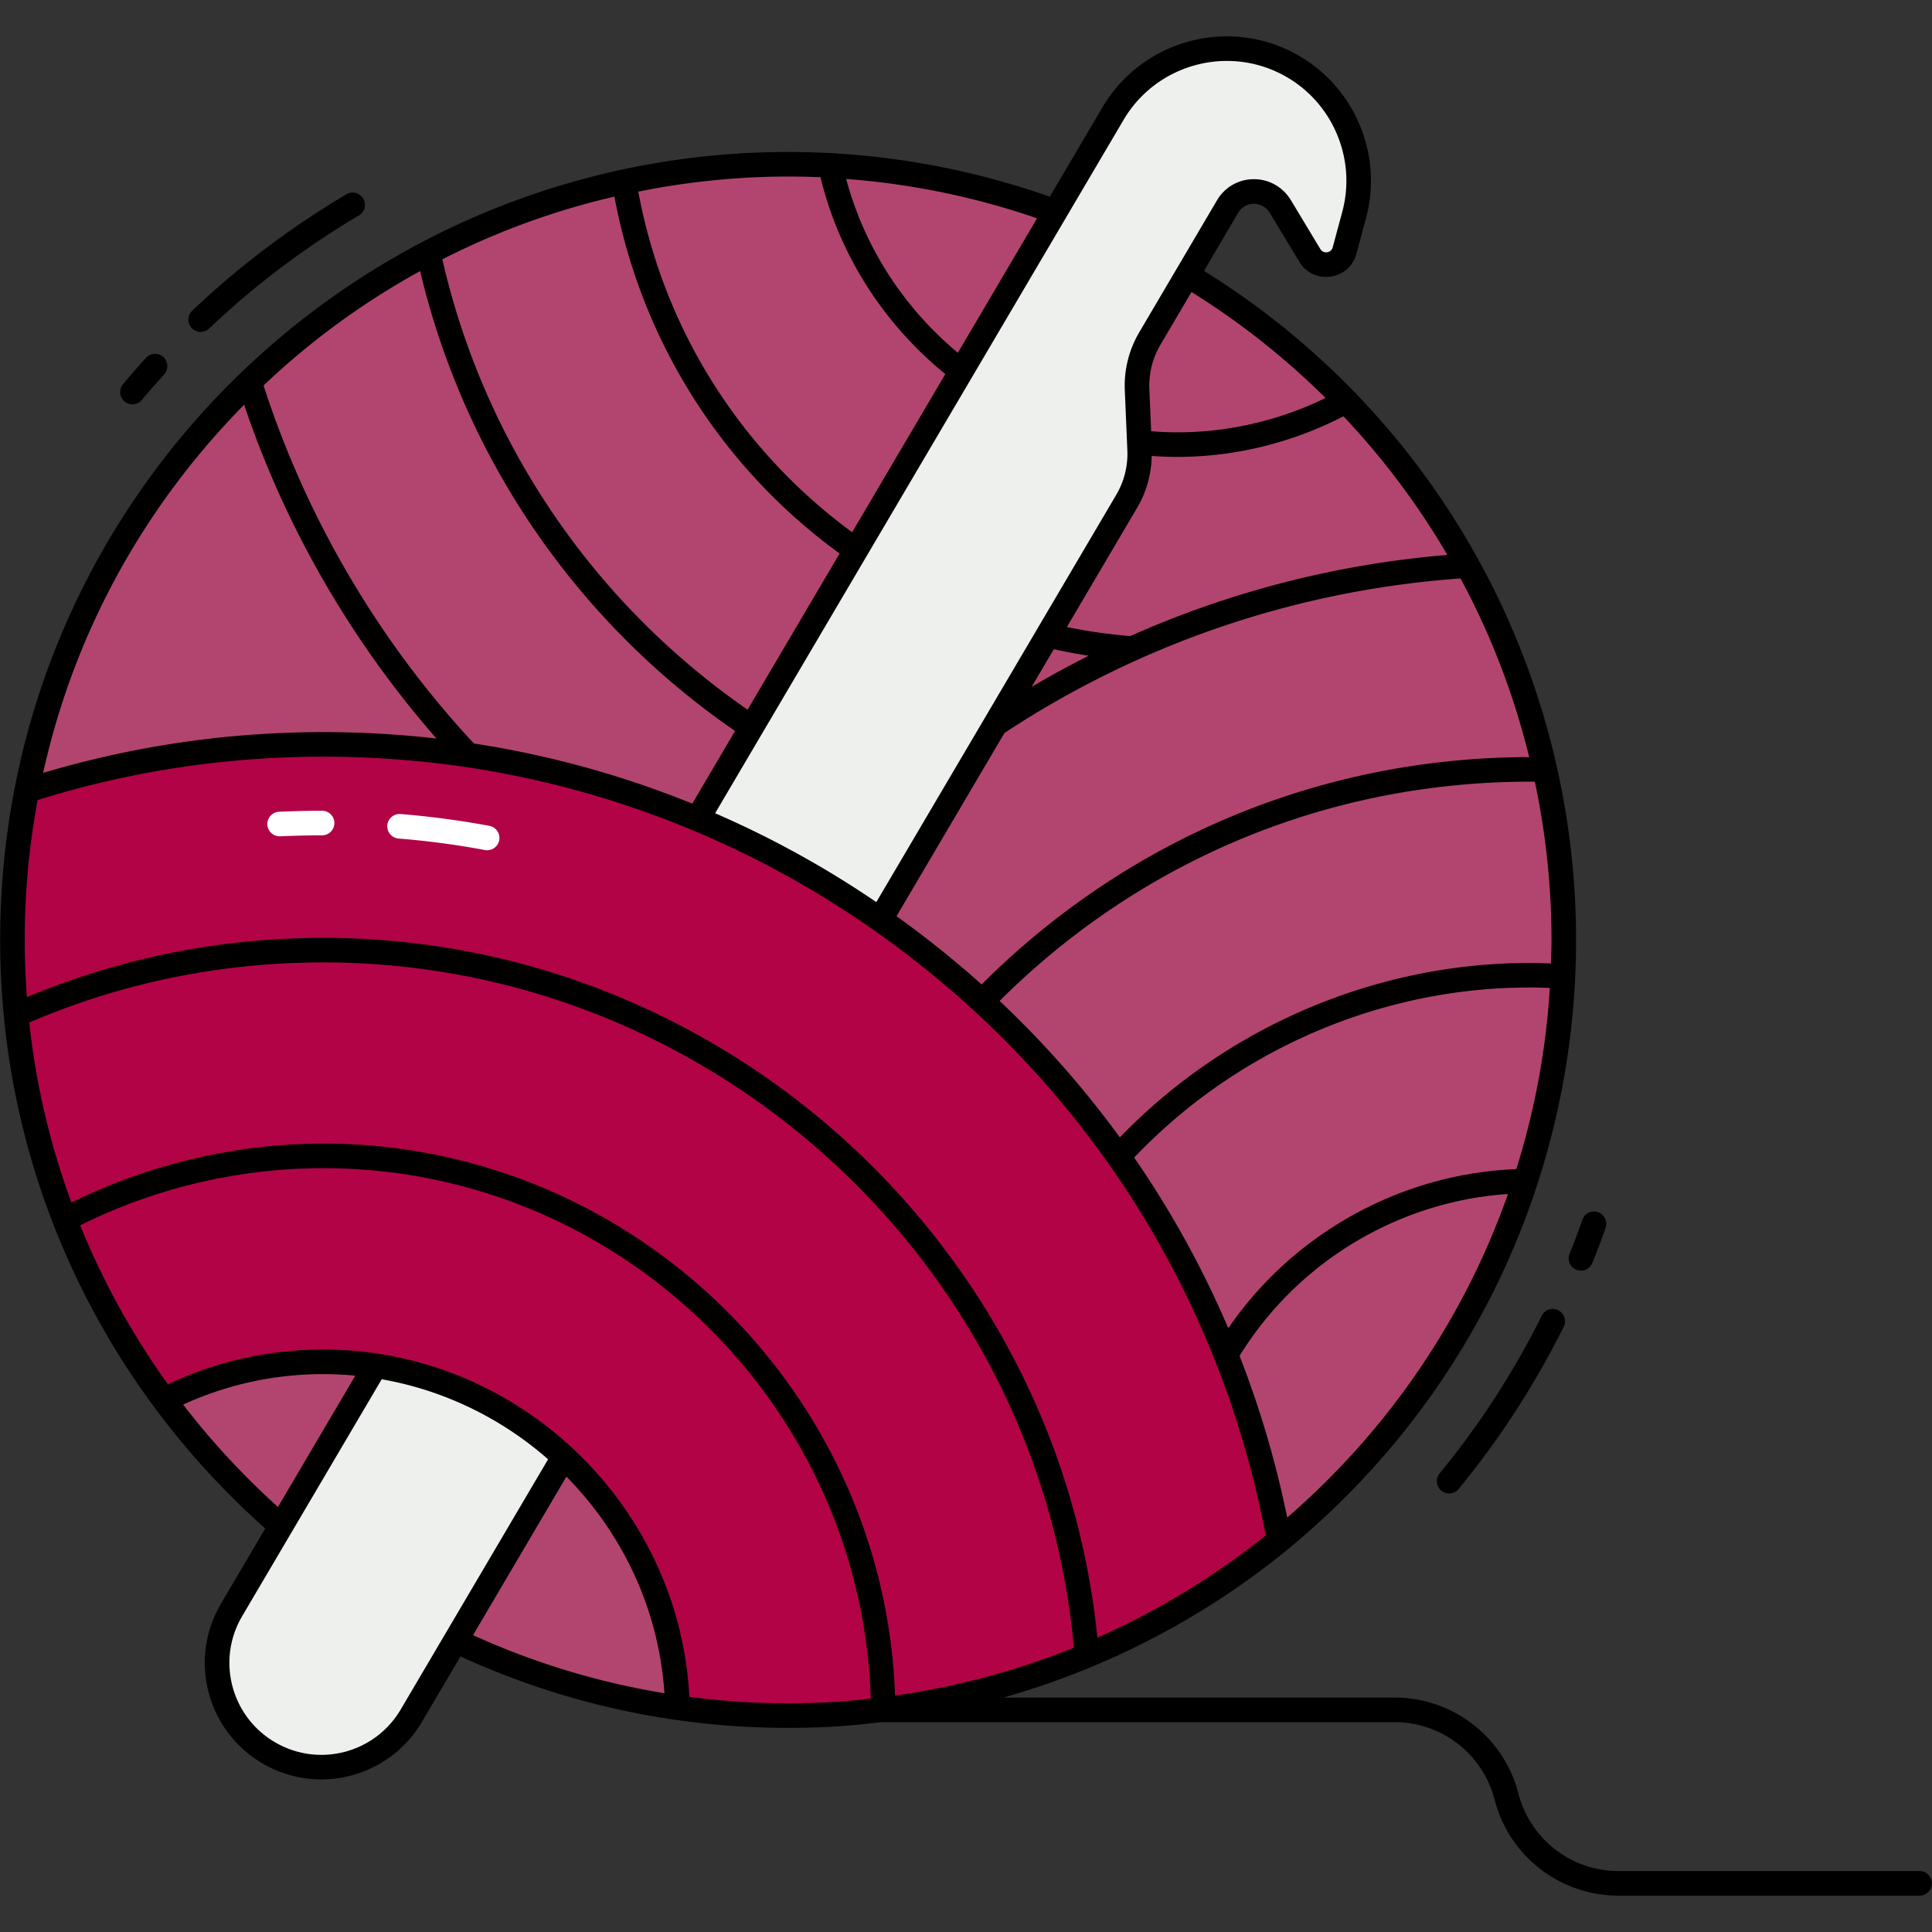
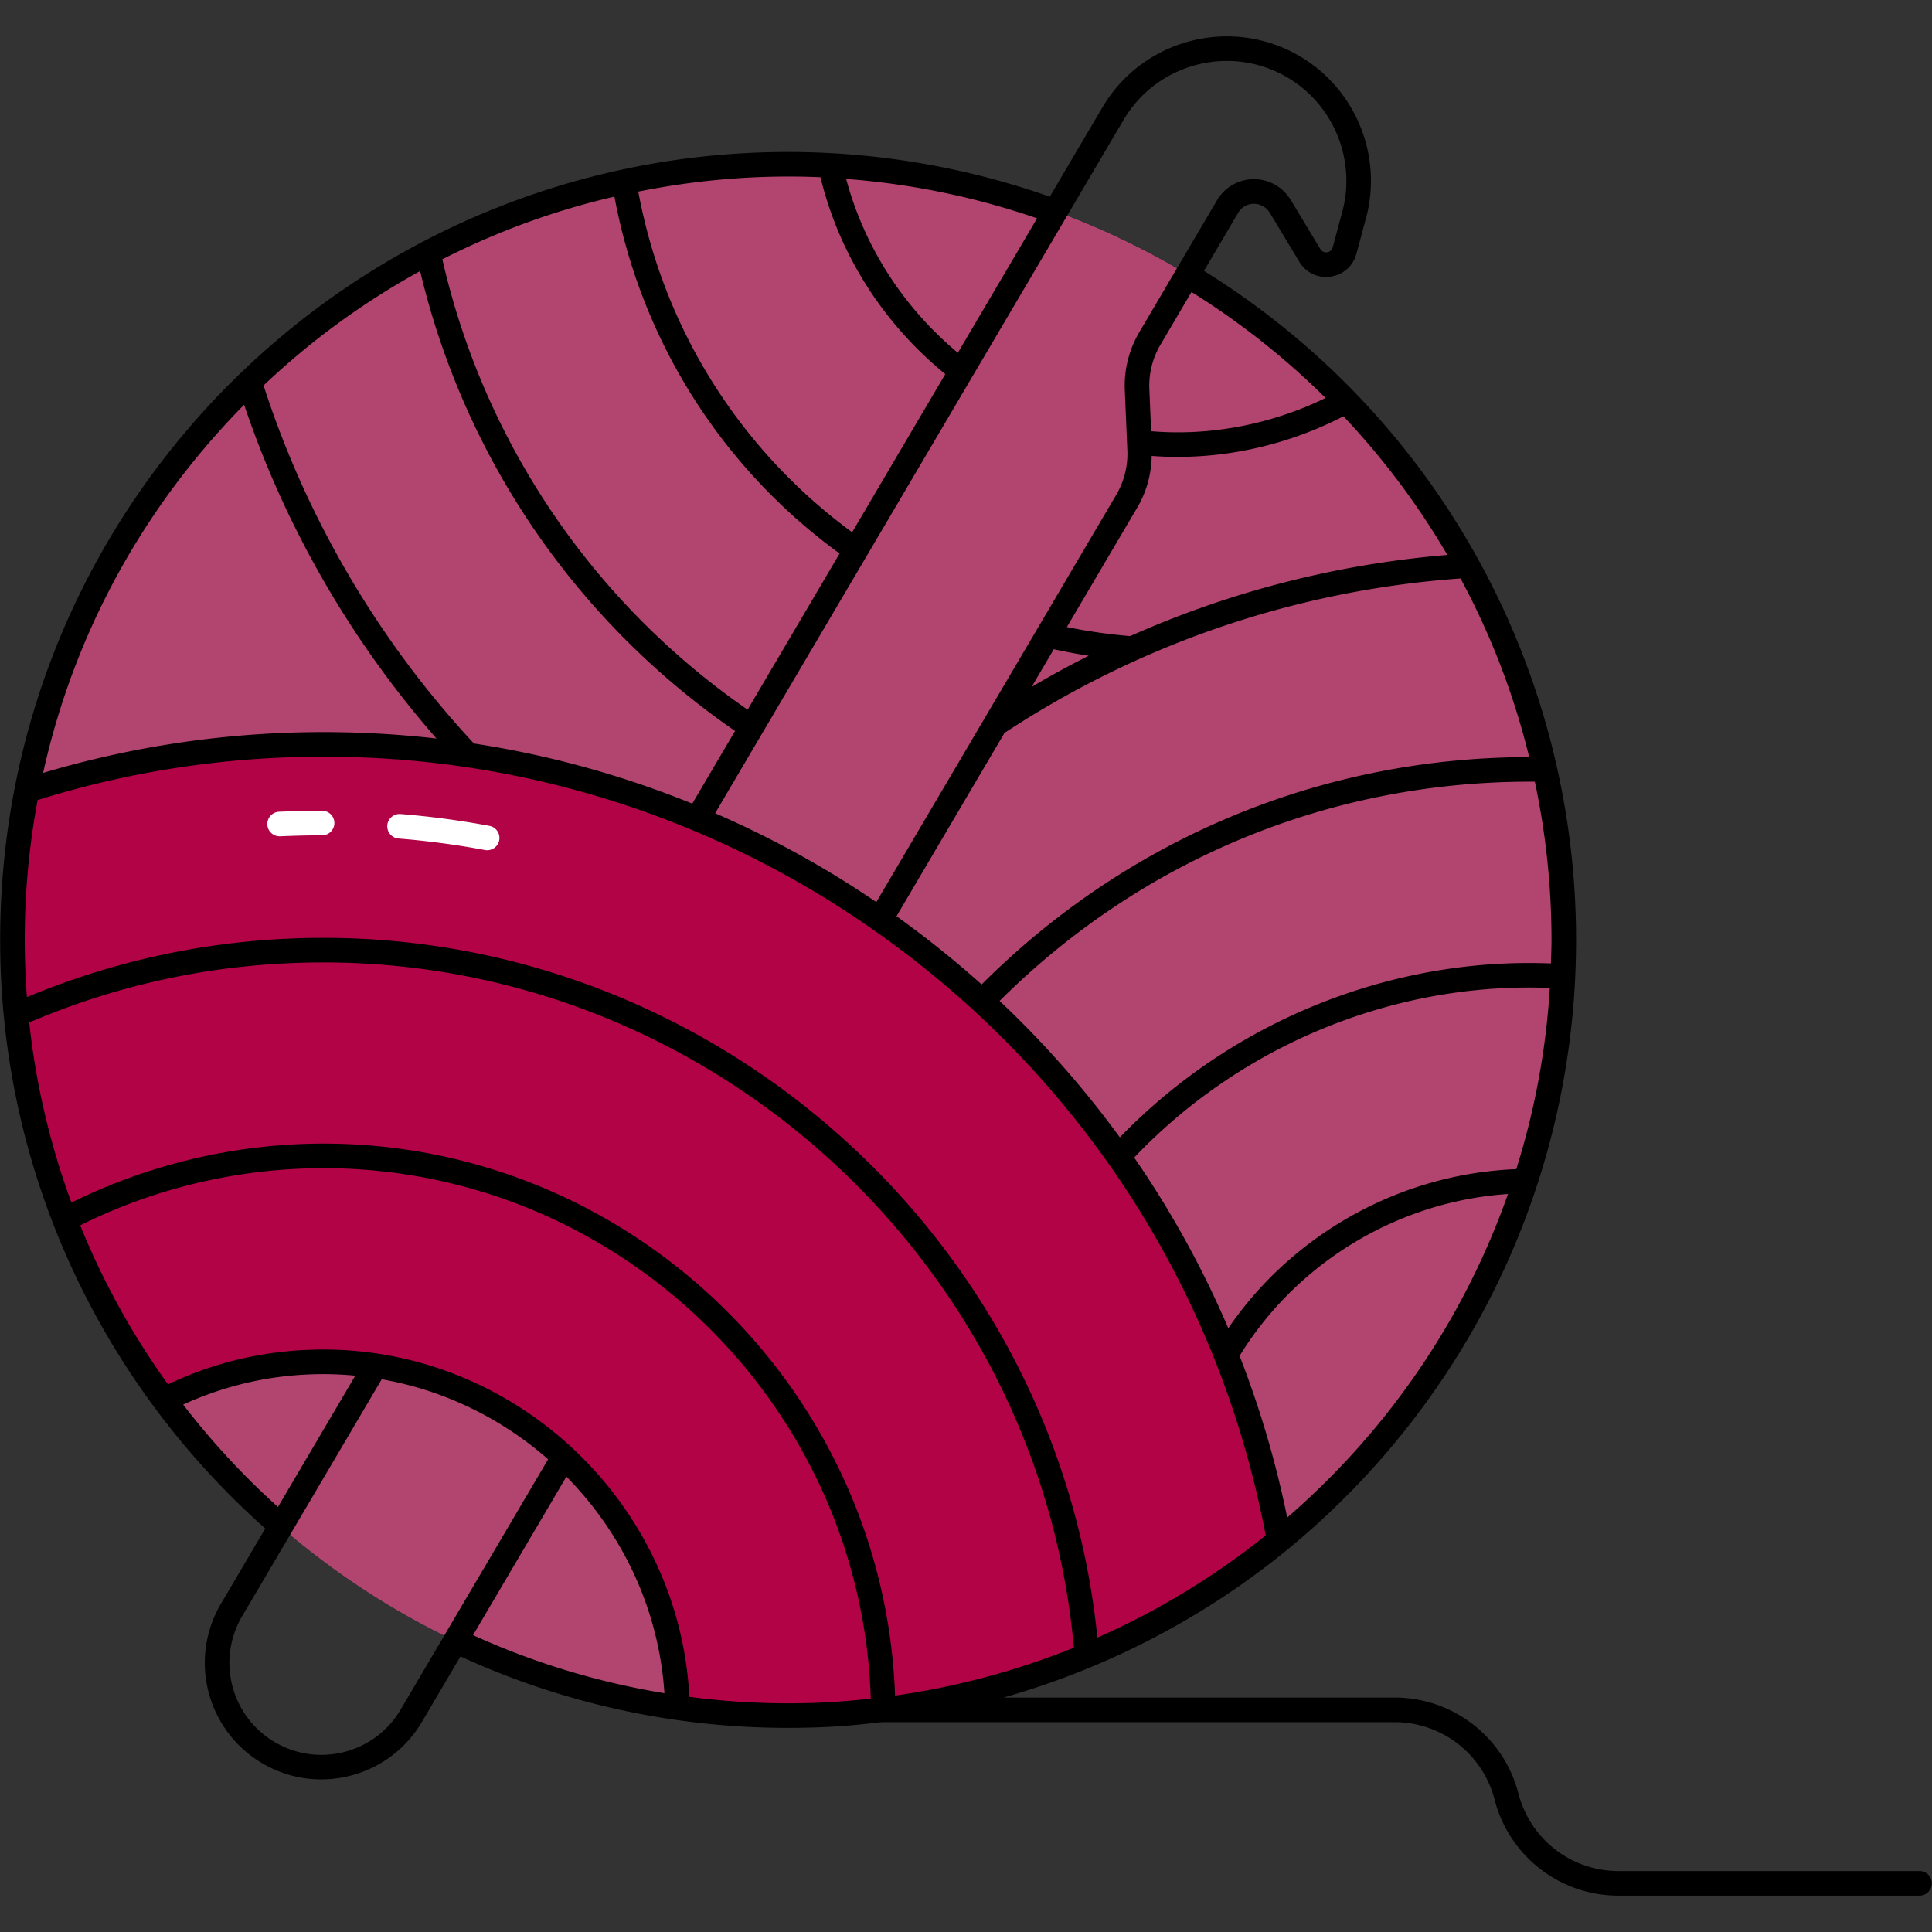
<svg xmlns="http://www.w3.org/2000/svg" viewBox="0 0 512 512" id="crochet">
  <rect x="0" y="0" width="512" height="512" fill="#333333" stroke="none" />
  <path fill="#b2456f" d="M414.418 249.09c0 3.246-.082 6.451-.247 9.655-.863 18.859-4.273 37.061-9.902 54.235-12.326 37.759-35.253 70.67-65.287 95.281-35.458 28.966-80.736 46.387-130.123 46.387C95.335 454.648 3.3 362.613 3.3 249.089c0-58.097 24.077-110.524 62.822-147.913a204.578 204.578 0 0 1 47.374-34.226c16.147-8.464 33.568-14.874 51.893-18.777a204.83 204.83 0 0 1 43.47-4.643c3.739 0 7.478.082 11.176.329 53.577 2.835 101.732 26.255 136.697 62.452a204.976 204.976 0 0 1 32.212 43.593 202.755 202.755 0 0 1 20.461 54.07 204.368 204.368 0 0 1 5.013 45.116z" />
  <path fill="#b2456f" d="M414.418 249.09c0 3.246-.082 6.451-.247 9.655-.863 18.859-4.273 37.061-9.902 54.235-12.326 37.759-35.253 70.67-65.287 95.281-35.458 28.966-80.736 46.387-130.123 46.387C95.335 454.648 3.3 362.613 3.3 249.089c0-58.097 24.077-110.524 62.822-147.913a204.578 204.578 0 0 1 47.374-34.226c16.147-8.464 33.568-14.874 51.893-18.777a204.83 204.83 0 0 1 43.47-4.643c3.739 0 7.478.082 11.176.329 53.577 2.835 101.732 26.255 136.697 62.452a204.976 204.976 0 0 1 32.212 43.593 202.755 202.755 0 0 1 20.461 54.07 204.368 204.368 0 0 1 5.013 45.116z" />
-   <path fill="#b2456f" d="M414.414 249.09c0 3.256-.078 6.461-.235 9.665-.86 18.861-4.272 37.045-9.9 54.213-12.348 37.775-35.274 70.678-65.311 95.296a253.31 253.31 0 0 0-14.12-49.185 255.229 255.229 0 0 0-28.552-52.52 260.1 260.1 0 0 0-36.107-41.161 255.395 255.395 0 0 0-44.183-32.747c43.506-47.414 104.596-78.441 172.929-82.739a202.772 202.772 0 0 1 20.476 54.057c3.284 14.562 5.003 29.62 5.003 45.121z" />
+   <path fill="#b2456f" d="M414.414 249.09c0 3.256-.078 6.461-.235 9.665-.86 18.861-4.272 37.045-9.9 54.213-12.348 37.775-35.274 70.678-65.311 95.296a253.31 253.31 0 0 0-14.12-49.185 255.229 255.229 0 0 0-28.552-52.52 260.1 260.1 0 0 0-36.107-41.161 255.395 255.395 0 0 0-44.183-32.747c43.506-47.414 104.596-78.441 172.929-82.739c3.284 14.562 5.003 29.62 5.003 45.121z" />
  <path fill="#b2456f" d="M404.269 312.98c-12.326 37.759-35.253 70.67-65.287 95.281a253.352 253.352 0 0 0-14.134-49.181c16.065-27.241 45.607-45.648 79.421-46.1z" />
  <path fill="#b2456f" d="M388.936 149.912a254.605 254.605 0 0 0-88.914 21.987 257.694 257.694 0 0 0-63.357 40.614c-7.268 6.33-14.172 13.026-20.659 20.138-27.771-16.36-58.824-27.614-91.988-32.538-26.182-27.849-46.189-61.56-57.886-98.943a204.953 204.953 0 0 1 47.361-34.232c16.152-8.441 33.58-14.849 51.894-18.757 14.016-3.048 28.552-4.637 43.48-4.637 3.725 0 7.477.078 11.176.313 53.562 2.84 101.731 26.26 136.692 62.445a205.428 205.428 0 0 1 32.201 43.61z" />
  <path fill="#b2456f" d="M356.731 106.312c-13.353 7.354-28.72 11.545-45.031 11.545-44.908 0-82.544-31.76-91.665-73.998 53.577 2.836 101.732 26.255 136.696 62.453z" />
-   <path fill="#eef0ee" d="m99.501 361.889 29.047-49.263L279.672 56.071l15.292-25.947c9.795-16.647 31.236-22.196 47.883-12.4 10.863 6.409 17.22 17.975 17.22 30.168 0 3.022-.391 6.07-1.198 9.092l-2.553 9.405c-1.146 4.298-6.904 5.106-9.196 1.303l-7.815-12.974c-3.361-5.419-10.916-5.21-13.99.052L314.66 72.85l-9.926 16.855a24.52 24.52 0 0 0-3.387 13.573l.677 15.943a24.876 24.876 0 0 1-3.413 13.573L177.577 338.26l-28.083 47.674-28.813 48.899-11.697 19.851c-7.737 13.156-24.671 17.533-37.827 9.795-8.753-5.158-13.625-14.38-13.625-23.837 0-4.767 1.25-9.587 3.83-13.99l13-22.092h.026l25.113-42.671z" />
  <path fill="#b20346" d="M179.531 452.548c-1.12-50.748-42.75-91.649-93.811-91.649-15.24 0-29.62 3.647-42.308 10.134a202.365 202.365 0 0 1-26.312-47.83 201.071 201.071 0 0 1-12.817-54.265 200.253 200.253 0 0 1-.99-19.851 206.5 206.5 0 0 1 3.83-39.572c24.775-7.972 51.191-12.244 78.649-12.244 35.117 0 68.593 7.034 99.074 19.773a255.681 255.681 0 0 1 48.43 26.677c54.395 38.087 93.368 96.677 105.717 164.541-15.344 12.479-32.46 22.873-50.957 30.558-16.96 7.112-35.039 11.958-53.953 14.302-8.258.99-16.673 1.537-25.218 1.537-9.978-.001-19.774-.704-29.334-2.111z" />
  <path fill="#fff" d="M70.851 218.511a3.258 3.258 0 0 1 3.118-3.39c4.252-.177 7.978-.263 11.39-.263a3.256 3.256 0 1 1 0 6.512c-3.32 0-6.957.084-11.118.258a3.254 3.254 0 0 1-3.39-3.117zm57.701 6.764a220.631 220.631 0 0 0-22.923-3.054 3.255 3.255 0 0 1-2.988-3.504c.142-1.792 1.724-3.118 3.504-2.988a226.894 226.894 0 0 1 23.605 3.146 3.256 3.256 0 0 1-1.198 6.4z" />
-   <path d="M417.749 336.492a3.252 3.252 0 0 0 4.238-1.796 186.506 186.506 0 0 0 3.526-9.358 3.256 3.256 0 0 0-6.156-2.122 181.801 181.801 0 0 1-3.404 9.035 3.253 3.253 0 0 0 1.796 4.241zm-9.172 12.201a220.88 220.88 0 0 1-27.059 41.77 3.256 3.256 0 0 0 5.032 4.136 227.648 227.648 0 0 0 27.858-43.001 3.256 3.256 0 0 0-1.463-4.367 3.256 3.256 0 0 0-4.368 1.462zM37.606 105.989a203.73 203.73 0 0 1 5.897-6.77 3.256 3.256 0 1 0-4.821-4.379 211.206 211.206 0 0 0-6.085 6.986 3.256 3.256 0 1 0 5.009 4.163zm17.819-18.922c11.956-11.368 25.301-21.449 39.666-29.96a3.256 3.256 0 1 0-3.32-5.602c-14.786 8.759-28.524 19.137-40.834 30.843a3.256 3.256 0 1 0 4.488 4.719z" />
  <path d="M508.7 495.848h-79.803a27.355 27.355 0 0 1-26.499-20.543c-3.854-14.974-17.346-25.433-32.809-25.433H265.954c27.268-7.759 52.917-20.977 75.09-39.092 48.682-39.888 76.63-98.979 76.63-161.689 0-70.798-35.895-138.325-98.61-177.314l9.048-15.36c1.915-3.256 6.458-3.152 8.393-.029l7.826 12.981c3.77 6.263 13.227 4.955 15.137-2.126l2.539-9.423c4.465-16.554-2.735-34.195-17.508-42.897-18.172-10.702-41.647-4.628-52.35 13.537l-13.942 23.668a208.992 208.992 0 0 0-69.349-11.853C94.968 40.275.043 132.207.043 249.091c0 61.995 27.207 117.711 70.251 155.987l-11.732 19.915c-8.665 14.712-3.774 33.63 10.938 42.295 14.765 8.696 33.704 3.647 42.295-10.938l10.241-17.384c26.455 12.146 55.857 18.94 86.821 18.94 15.408 0 23.236-1.52 25.228-1.52h135.502a27.354 27.354 0 0 1 26.499 20.544c3.854 14.974 17.346 25.433 32.809 25.433H508.7a3.257 3.257 0 0 0 0-6.515zM7.758 270.975c24.629-10.568 50.845-15.923 77.962-15.923 102.787 0 189.668 79.574 198.864 181.603a203.293 203.293 0 0 1-47.386 12.693c-2.858-80.995-70.006-146.283-151.478-146.283-23.176 0-46.168 5.434-66.795 15.627-5.81-15.78-9.527-32.132-11.167-47.717zM6.557 249.09c0-12.053 1.026-24.099 3.411-37.062 24.371-7.633 49.862-11.502 75.805-11.502 33.913 0 66.824 6.568 97.819 19.523a252.857 252.857 0 0 1 47.816 26.338c54.751 38.338 91.635 95.282 104.019 160.519a202.066 202.066 0 0 1-44.613 27.086C280.326 329.639 191.156 248.539 85.72 248.539c-27.299 0-53.7 5.323-78.584 15.7a203.643 203.643 0 0 1-.579-15.149zm58.139-141.83c10.894 32.35 28.381 62.672 50.976 88.458a264.254 264.254 0 0 0-29.9-1.705c-25.404 0-50.376 3.672-74.348 10.817 8.118-36.645 26.326-70.223 53.272-97.57zm46.645-35.42c11.882 50.057 41.837 93.213 83.461 121.875l-11.344 19.258a257.603 257.603 0 0 0-57.862-15.937c-25.211-27.084-44.446-59.827-55.746-94.884a200.513 200.513 0 0 1 41.491-30.312zm111.166 74.844-24.383 41.392c-40.562-28.07-69.698-70.342-80.899-119.356 14.554-7.403 29.863-12.979 45.604-16.613 7.296 39.069 29.168 72.42 59.678 94.577zm56.762 25.367c3.049.665 6.129 1.246 9.242 1.729a258.63 258.63 0 0 0-15.124 8.256l5.882-9.985zm-13.07 22.187c35.85-23.607 77.211-37.829 120.857-40.942a199.47 199.47 0 0 1 18.195 47.347c-54.879.055-106.253 21.442-145.112 60.239a266.073 266.073 0 0 0-22.551-18.074l28.611-48.57zm74.923 207.931a260.898 260.898 0 0 0-12.622-42.841c15.3-24.878 42.108-40.98 71.13-42.905-11.281 32.008-30.934 61.888-58.508 85.746zm60.711-92.335c-30.555 1.183-59.107 17.012-76.328 42.164a257.256 257.256 0 0 0-24.934-45.232c29.587-31.073 70.688-46.562 110.145-44.952a200.58 200.58 0 0 1-8.883 48.02zm9.169-54.513c-40.808-1.66-83.275 14.119-114.231 46.088a259.58 259.58 0 0 0-31.87-36.153c37.886-37.725 88.098-58.422 141.848-58.102a202.165 202.165 0 0 1 4.414 41.937c-.001 2.082-.091 4.154-.161 6.23zm-27.44-108.258c-28.978 2.406-56.944 9.57-82.988 21.042-.371.156-.744.304-1.112.468a145.1 145.1 0 0 1-16.731-2.398l18.695-31.736c2.442-4.149 3.691-8.826 3.79-13.61 17.71 1.334 35.46-2.582 50.811-10.506a201.706 201.706 0 0 1 27.535 36.74zm-32.274-41.595c-14.181 6.925-30.405 10.145-46.225 8.808l-.473-11.149a21.373 21.373 0 0 1 2.949-11.783l8.223-13.96a202.45 202.45 0 0 1 35.526 28.084zm-53.526-73.704c8.838-15.003 28.295-20.145 43.43-11.23 12.257 7.22 18.231 21.854 14.527 35.589l-2.539 9.423c-.418 1.545-2.462 1.8-3.272.459l-7.843-13.014c-4.624-7.469-15.218-7.257-19.564.118l-20.574 34.929a27.883 27.883 0 0 0-3.844 15.362l.677 15.951a21.4 21.4 0 0 1-2.946 11.783l-63.581 107.933a259.395 259.395 0 0 0-42.716-23.549L297.762 31.764zM253.841 93.49c-14.075-11.727-24.666-27.657-29.595-46.066a201.401 201.401 0 0 1 50.585 10.435l-20.99 35.631zm-36.406-46.516c5.11 20.988 17.04 39.092 33.08 52.165l-24.687 41.909c-28.97-21.237-49.763-53.036-56.677-90.271 13.009-2.61 26.342-3.989 39.708-3.989a178.55 178.55 0 0 1 8.576.186zM48.534 372.233c11.667-5.33 24.147-8.078 37.186-8.078 2.844 0 5.657.147 8.439.41L73.662 399.36a204.292 204.292 0 0 1-25.128-27.127zm57.651 80.811c-6.838 11.607-21.767 15.472-33.378 8.631-11.607-6.838-15.472-21.767-8.631-33.378l36.979-62.775c16.643 2.916 31.815 10.433 44.098 21.203l-39.068 66.319zm43.92-61.726c14.833 15.038 24.511 35.161 25.975 57.401a200.635 200.635 0 0 1-50.721-15.393l24.746-42.008zm32.579 58.367c-2.612-51.005-45.532-92.043-96.964-92.043-14.467 0-28.311 3.1-41.201 9.218a202.193 202.193 0 0 1-23.266-42.125c19.867-9.923 42.09-15.157 64.467-15.157 78.167 0 142.61 62.784 145.041 140.57-6.272.687-12.618 1.244-21.902 1.244-8.743 0-17.212-.546-26.175-1.707z" />
</svg>